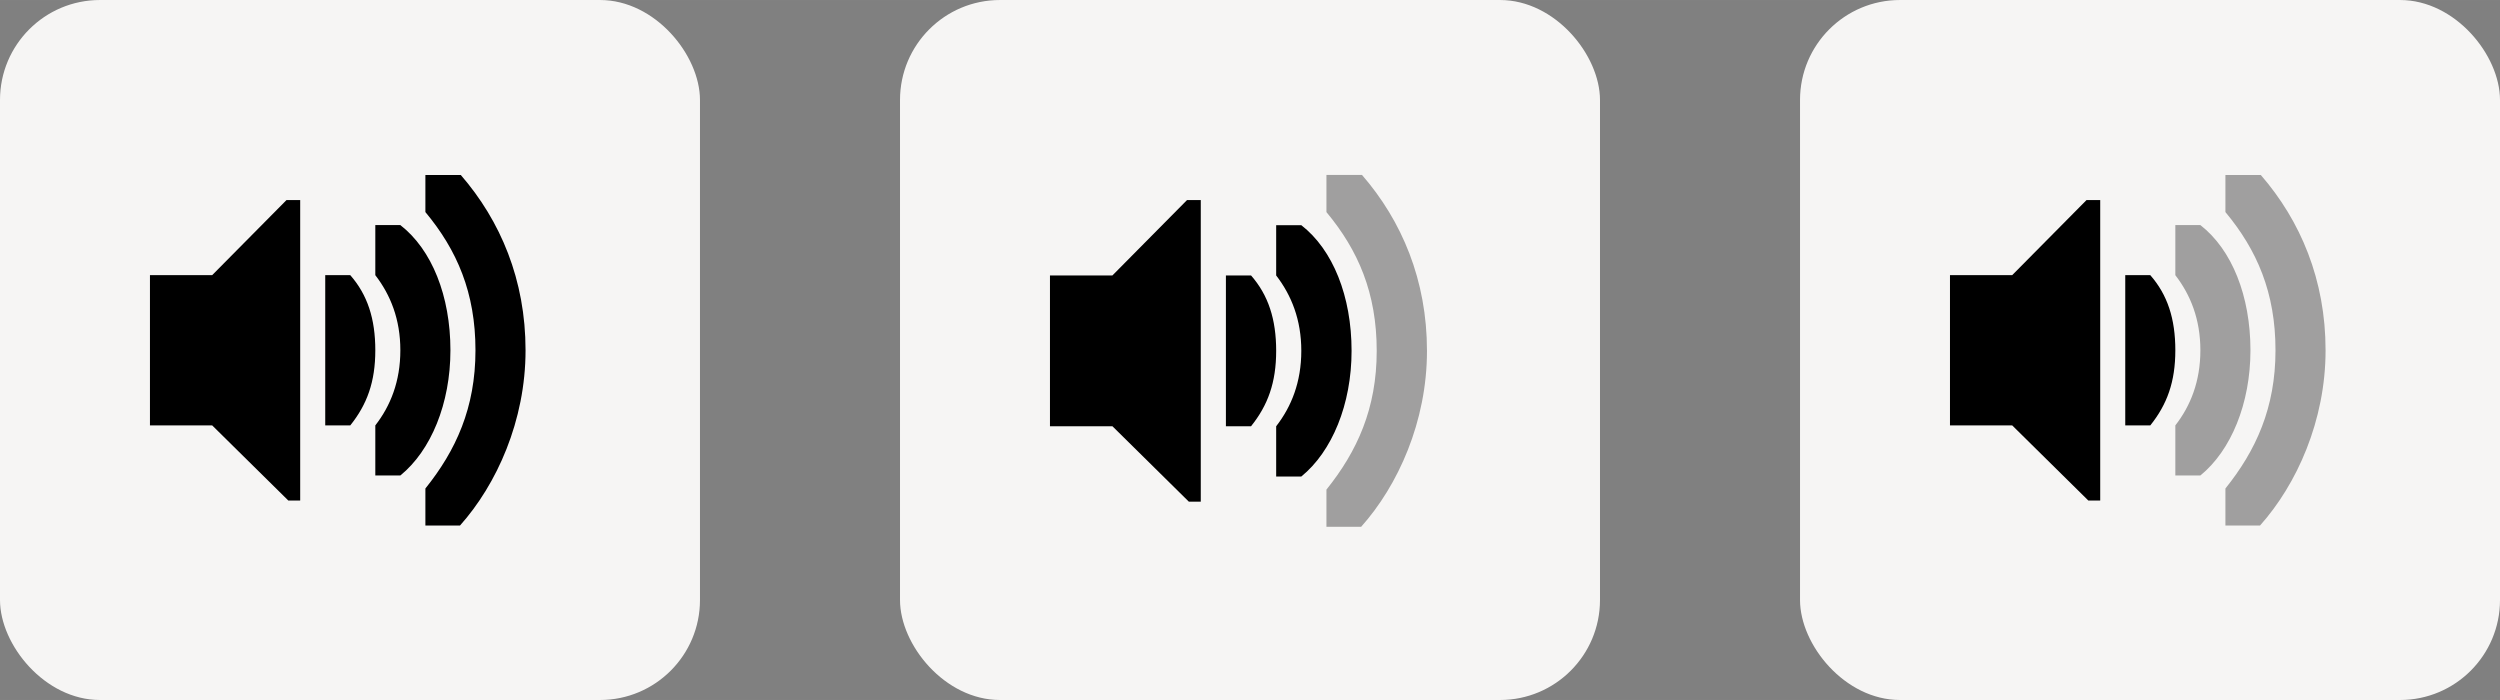
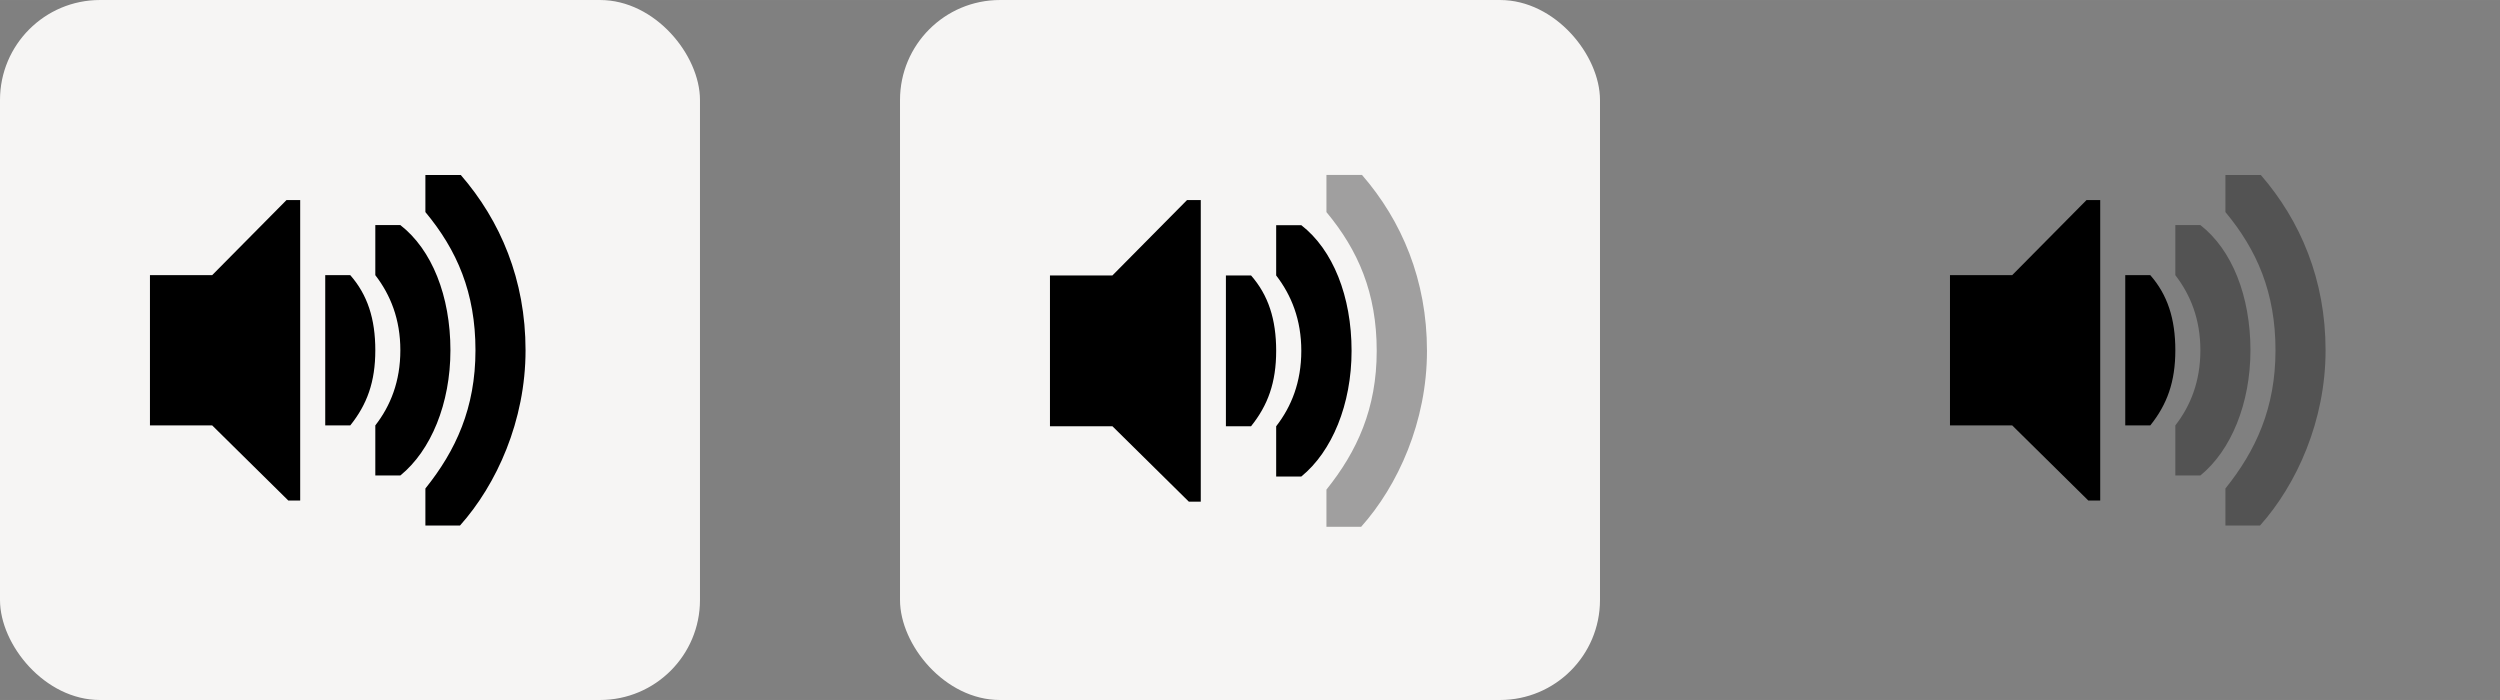
<svg xmlns="http://www.w3.org/2000/svg" width="100" height="28" viewBox="0 0 26.458 7.408" version="1.1" id="svg919">
  <rect x="0" y="0" width="26.458" height="7.408" fill="#808080" stroke="none" />
  <defs id="defs849">
    <clipPath id="clipPath6279-3">
      <rect x="26.85" y="220.75" id="rect6281-9" height="6.375" width="3.825" style="color:#bebebe;display:inline;overflow:visible;visibility:visible;fill:#bebebe;fill-opacity:1;fill-rule:nonzero;stroke:none;stroke-width:2;marker:none" />
    </clipPath>
    <clipPath id="clipPath6265-334">
-       <rect x="26.966" y="221.33" id="rect6267-61" height="5.216" width="2.898" style="color:#bebebe;display:inline;overflow:visible;visibility:visible;fill:#bebebe;fill-opacity:1;fill-rule:nonzero;stroke:none;stroke-width:2;marker:none" />
-     </clipPath>
+       </clipPath>
    <clipPath id="clipPath6259-5">
      <rect x="26.999" y="221.502" id="rect6261-61" height="4.873" width="1.876" style="color:#bebebe;display:inline;overflow:visible;visibility:visible;fill:#bebebe;fill-opacity:1;stroke:none;stroke-width:2;marker:none" />
    </clipPath>
    <clipPath id="clipPath6259-8-8-8" clipPathUnits="userSpaceOnUse">
      <rect x="26.999" y="221.502" id="rect6261-6-0-7" height="4.873" style="color:#bebebe;display:inline;overflow:visible;visibility:visible;fill:#bebebe;fill-opacity:1;stroke:none;stroke-width:2;marker:none" width="1.876" />
    </clipPath>
    <clipPath id="clipPath6265-3-5-6" clipPathUnits="userSpaceOnUse">
      <rect x="26.966" y="221.33" id="rect6267-1-8-1" height="5.216" style="color:#bebebe;display:inline;overflow:visible;visibility:visible;fill:#bebebe;fill-opacity:1;fill-rule:nonzero;stroke:none;stroke-width:2;marker:none" width="2.898" />
    </clipPath>
    <clipPath id="clipPath6279-2-3" clipPathUnits="userSpaceOnUse">
      <rect x="26.85" y="220.75" id="rect6281-5-3" height="6.375" style="color:#bebebe;display:inline;overflow:visible;visibility:visible;fill:#bebebe;fill-opacity:1;fill-rule:nonzero;stroke:none;stroke-width:2;marker:none" width="3.825" />
    </clipPath>
    <clipPath id="clipPath6279-3-3">
      <rect x="26.85" y="220.75" id="rect6281-9-6" height="6.375" width="3.825" style="color:#bebebe;display:inline;overflow:visible;visibility:visible;fill:#bebebe;fill-opacity:1;fill-rule:nonzero;stroke:none;stroke-width:2;marker:none" />
    </clipPath>
    <clipPath id="clipPath6265-334-7">
      <rect x="26.966" y="221.33" id="rect6267-61-5" height="5.216" width="2.898" style="color:#bebebe;display:inline;overflow:visible;visibility:visible;fill:#bebebe;fill-opacity:1;fill-rule:nonzero;stroke:none;stroke-width:2;marker:none" />
    </clipPath>
    <clipPath id="clipPath6259-5-3">
-       <rect x="26.999" y="221.502" id="rect6261-61-5" height="4.873" width="1.876" style="color:#bebebe;display:inline;overflow:visible;visibility:visible;fill:#bebebe;fill-opacity:1;stroke:none;stroke-width:2;marker:none" />
-     </clipPath>
+       </clipPath>
    <clipPath id="clipPath6279-2-3-6" clipPathUnits="userSpaceOnUse">
      <rect x="26.85" y="220.75" id="rect6281-5-3-2" height="6.375" style="color:#bebebe;display:inline;overflow:visible;visibility:visible;fill:#bebebe;fill-opacity:1;fill-rule:nonzero;stroke:none;stroke-width:2;marker:none" width="3.825" />
    </clipPath>
    <clipPath id="clipPath6265-3-5-6-9" clipPathUnits="userSpaceOnUse">
      <rect x="26.966" y="221.33" id="rect6267-1-8-1-1" height="5.216" style="color:#bebebe;display:inline;overflow:visible;visibility:visible;fill:#bebebe;fill-opacity:1;fill-rule:nonzero;stroke:none;stroke-width:2;marker:none" width="2.898" />
    </clipPath>
    <clipPath id="clipPath6259-8-8-8-2" clipPathUnits="userSpaceOnUse">
      <rect x="26.999" y="221.502" id="rect6261-6-0-7-7" height="4.873" style="color:#bebebe;display:inline;overflow:visible;visibility:visible;fill:#bebebe;fill-opacity:1;stroke:none;stroke-width:2;marker:none" width="1.876" />
    </clipPath>
    <clipPath id="clipPath6279-7-9" clipPathUnits="userSpaceOnUse">
      <rect x="26.85" y="220.75" id="rect6281-1-9" height="6.375" style="color:#bebebe;display:inline;overflow:visible;visibility:visible;fill:#bebebe;fill-opacity:1;fill-rule:nonzero;stroke:none;stroke-width:2;marker:none" width="3.825" />
    </clipPath>
    <clipPath id="clipPath6265-3-4" clipPathUnits="userSpaceOnUse">
      <rect x="26.966" y="221.33" id="rect6267-1-9" height="5.216" style="color:#bebebe;display:inline;overflow:visible;visibility:visible;fill:#bebebe;fill-opacity:1;fill-rule:nonzero;stroke:none;stroke-width:2;marker:none" width="2.898" />
    </clipPath>
    <clipPath id="clipPath6259-8-81" clipPathUnits="userSpaceOnUse">
      <rect x="26.999" y="221.502" id="rect6261-6-6" height="4.873" style="color:#bebebe;display:inline;overflow:visible;visibility:visible;fill:#bebebe;fill-opacity:1;stroke:none;stroke-width:2;marker:none" width="1.876" />
    </clipPath>
    <clipPath id="clipPath3668" clipPathUnits="userSpaceOnUse">
      <rect x="26.999" y="221.502" id="rect3670" height="3.373" width="1.876" style="color:#bebebe;display:inline;overflow:visible;visibility:visible;fill:#bebebe;fill-opacity:1;stroke:none;stroke-width:2;marker:none" />
    </clipPath>
    <clipPath id="clipPath3697" clipPathUnits="userSpaceOnUse">
      <path d="m 26.966,221.33 v 5.216 h 0.58 v -1.159 h 2.318 v -4.057 z" id="path3699" style="color:#bebebe;display:inline;overflow:visible;visibility:visible;fill:#bebebe;fill-opacity:1;fill-rule:nonzero;stroke:none;stroke-width:2;marker:none" />
    </clipPath>
    <clipPath id="clipPath6279-2-3-0" clipPathUnits="userSpaceOnUse">
      <rect x="26.85" y="220.75" id="rect6281-5-3-9" height="6.375" style="color:#bebebe;display:inline;overflow:visible;visibility:visible;fill:#bebebe;fill-opacity:1;fill-rule:nonzero;stroke:none;stroke-width:2;marker:none" width="3.825" />
    </clipPath>
    <clipPath id="a">
      <path d="m -73,-30 -7,-7 v -4.5 h 16.5 v 4.5 l -7.5,7 z" fill="none" stroke="#000000" id="path2061" />
    </clipPath>
  </defs>
  <g id="layer1" transform="translate(-33.867,-8.467)">
    <g id="classic-topbar-audio-volume">
      <rect style="fill:#f6f5f4;stroke-width:0.529" id="rect2252" width="7.408" height="7.408" x="33.867" y="8.467" rx="1.058" ry="1.058" />
      <g fill="#474747" id="g2480" transform="matrix(0.265,0,0,0.265,35.454,10.054)" style="fill:#000000">
        <path d="M 0,5 H 2.484 L 5.454,2 H 6 V 14 H 5.525 L 2.485,11 H 0 Z" style="fill:#000000;marker:none" color="#bebebe" overflow="visible" id="path2472" />
        <path d="M 15,8 C 15,5.186 14,2.828 12.414,1 H 11 V 2.48 C 12.265,4 13,5.7 13,8 c 0,2.3 -0.78,4 -2,5.52 V 15 h 1.381 C 13.847,13.36 15,10.814 15,8 Z" style="fill:#000000;marker:none" color="#000000" overflow="visible" id="path2474" />
        <path d="M 12,8 C 12,5.834 11.261,3.98 10,3 H 9 v 2 c 0.607,0.789 1,1.76 1,3 0,1.241 -0.393,2.22 -1,3 v 2 h 1 c 1.223,-0.995 2,-2.873 2,-5 z" style="fill:#000000;marker:none" color="#000000" overflow="visible" id="path2476" />
        <path d="M 9,8 C 9,6.743 8.688,5.784 8,5 H 7 v 6 H 8 C 8.672,10.163 9,9.258 9,8 Z" style="line-height:normal;-inkscape-font-specification:Sans;text-indent:0;text-align:start;text-decoration:none;text-decoration-line:none;text-transform:none;fill:#000000;marker:none" color="#000000" font-weight="400" font-family="Sans" overflow="visible" id="path2478" />
      </g>
-       <rect style="fill:#f6f5f4;stroke-width:0.529" id="rect2302" width="7.408" height="7.408" x="52.917" y="8.467" rx="1.058" ry="1.058" />
      <g fill="#474747" id="g2503" transform="matrix(0.265,0,0,0.265,54.504,10.054)" style="fill:#000000">
        <path d="M 0,5 H 2.484 L 5.454,2 H 6 V 14 H 5.525 L 2.485,11 H 0 Z" style="fill:#000000;marker:none" color="#bebebe" overflow="visible" id="path2495" />
        <path d="M 15,8 C 15,5.186 14,2.828 12.414,1 H 11 V 2.48 C 12.265,4 13,5.7 13,8 c 0,2.3 -0.78,4 -2,5.52 V 15 h 1.381 C 13.847,13.36 15,10.814 15,8 Z" style="fill:#000000;marker:none" color="#000000" overflow="visible" opacity="0.35" id="path2497" />
        <path d="M 12,8 C 12,5.834 11.261,3.98 10,3 H 9 v 2 c 0.607,0.789 1,1.76 1,3 0,1.241 -0.393,2.22 -1,3 v 2 h 1 c 1.223,-0.995 2,-2.873 2,-5 z" style="fill:#000000;marker:none" color="#000000" overflow="visible" opacity="0.35" id="path2499" />
        <path d="M 9,8 C 9,6.743 8.688,5.784 8,5 H 7 v 6 H 8 C 8.672,10.163 9,9.258 9,8 Z" style="line-height:normal;-inkscape-font-specification:Sans;text-indent:0;text-align:start;text-decoration:none;text-decoration-line:none;text-transform:none;fill:#000000;marker:none" color="#000000" font-weight="400" font-family="Sans" overflow="visible" id="path2501" />
      </g>
      <rect style="fill:#f6f5f4;stroke-width:0.529" id="rect2298" width="7.408" height="7.408" x="43.392" y="8.467" rx="1.058" ry="1.058" />
      <g fill="#474747" id="g2618" transform="matrix(0.266,0,0,0.266,44.979,10.052)" style="fill:#000000">
        <path d="M 15,8 C 15,5.186 14,2.828 12.414,1 H 11 V 2.48 C 12.265,4 13,5.7 13,8 c 0,2.3 -0.78,4 -2,5.52 V 15 h 1.381 C 13.847,13.36 15,10.814 15,8 Z" style="fill:#000000;marker:none" color="#000000" overflow="visible" opacity="0.35" id="path2610" />
        <path d="M 12,8 C 12,5.834 11.261,3.98 10,3 H 9 v 2 c 0.607,0.789 1,1.76 1,3 0,1.241 -0.393,2.22 -1,3 v 2 h 1 c 1.223,-0.995 2,-2.873 2,-5 z" style="fill:#000000;marker:none" color="#000000" overflow="visible" id="path2612" />
        <path d="M 9,8 C 9,6.743 8.688,5.784 8,5 H 7 v 6 H 8 C 8.672,10.163 9,9.258 9,8 Z" style="line-height:normal;-inkscape-font-specification:Sans;text-indent:0;text-align:start;text-decoration:none;text-decoration-line:none;text-transform:none;fill:#000000;marker:none" color="#000000" font-weight="400" font-family="Sans" overflow="visible" id="path2614" />
        <path d="M 0,5 H 2.484 L 5.454,2 H 6 V 14 H 5.525 L 2.485,11 H 0 Z" style="fill:#000000;marker:none" color="#bebebe" overflow="visible" id="path2616" />
      </g>
    </g>
  </g>
</svg>